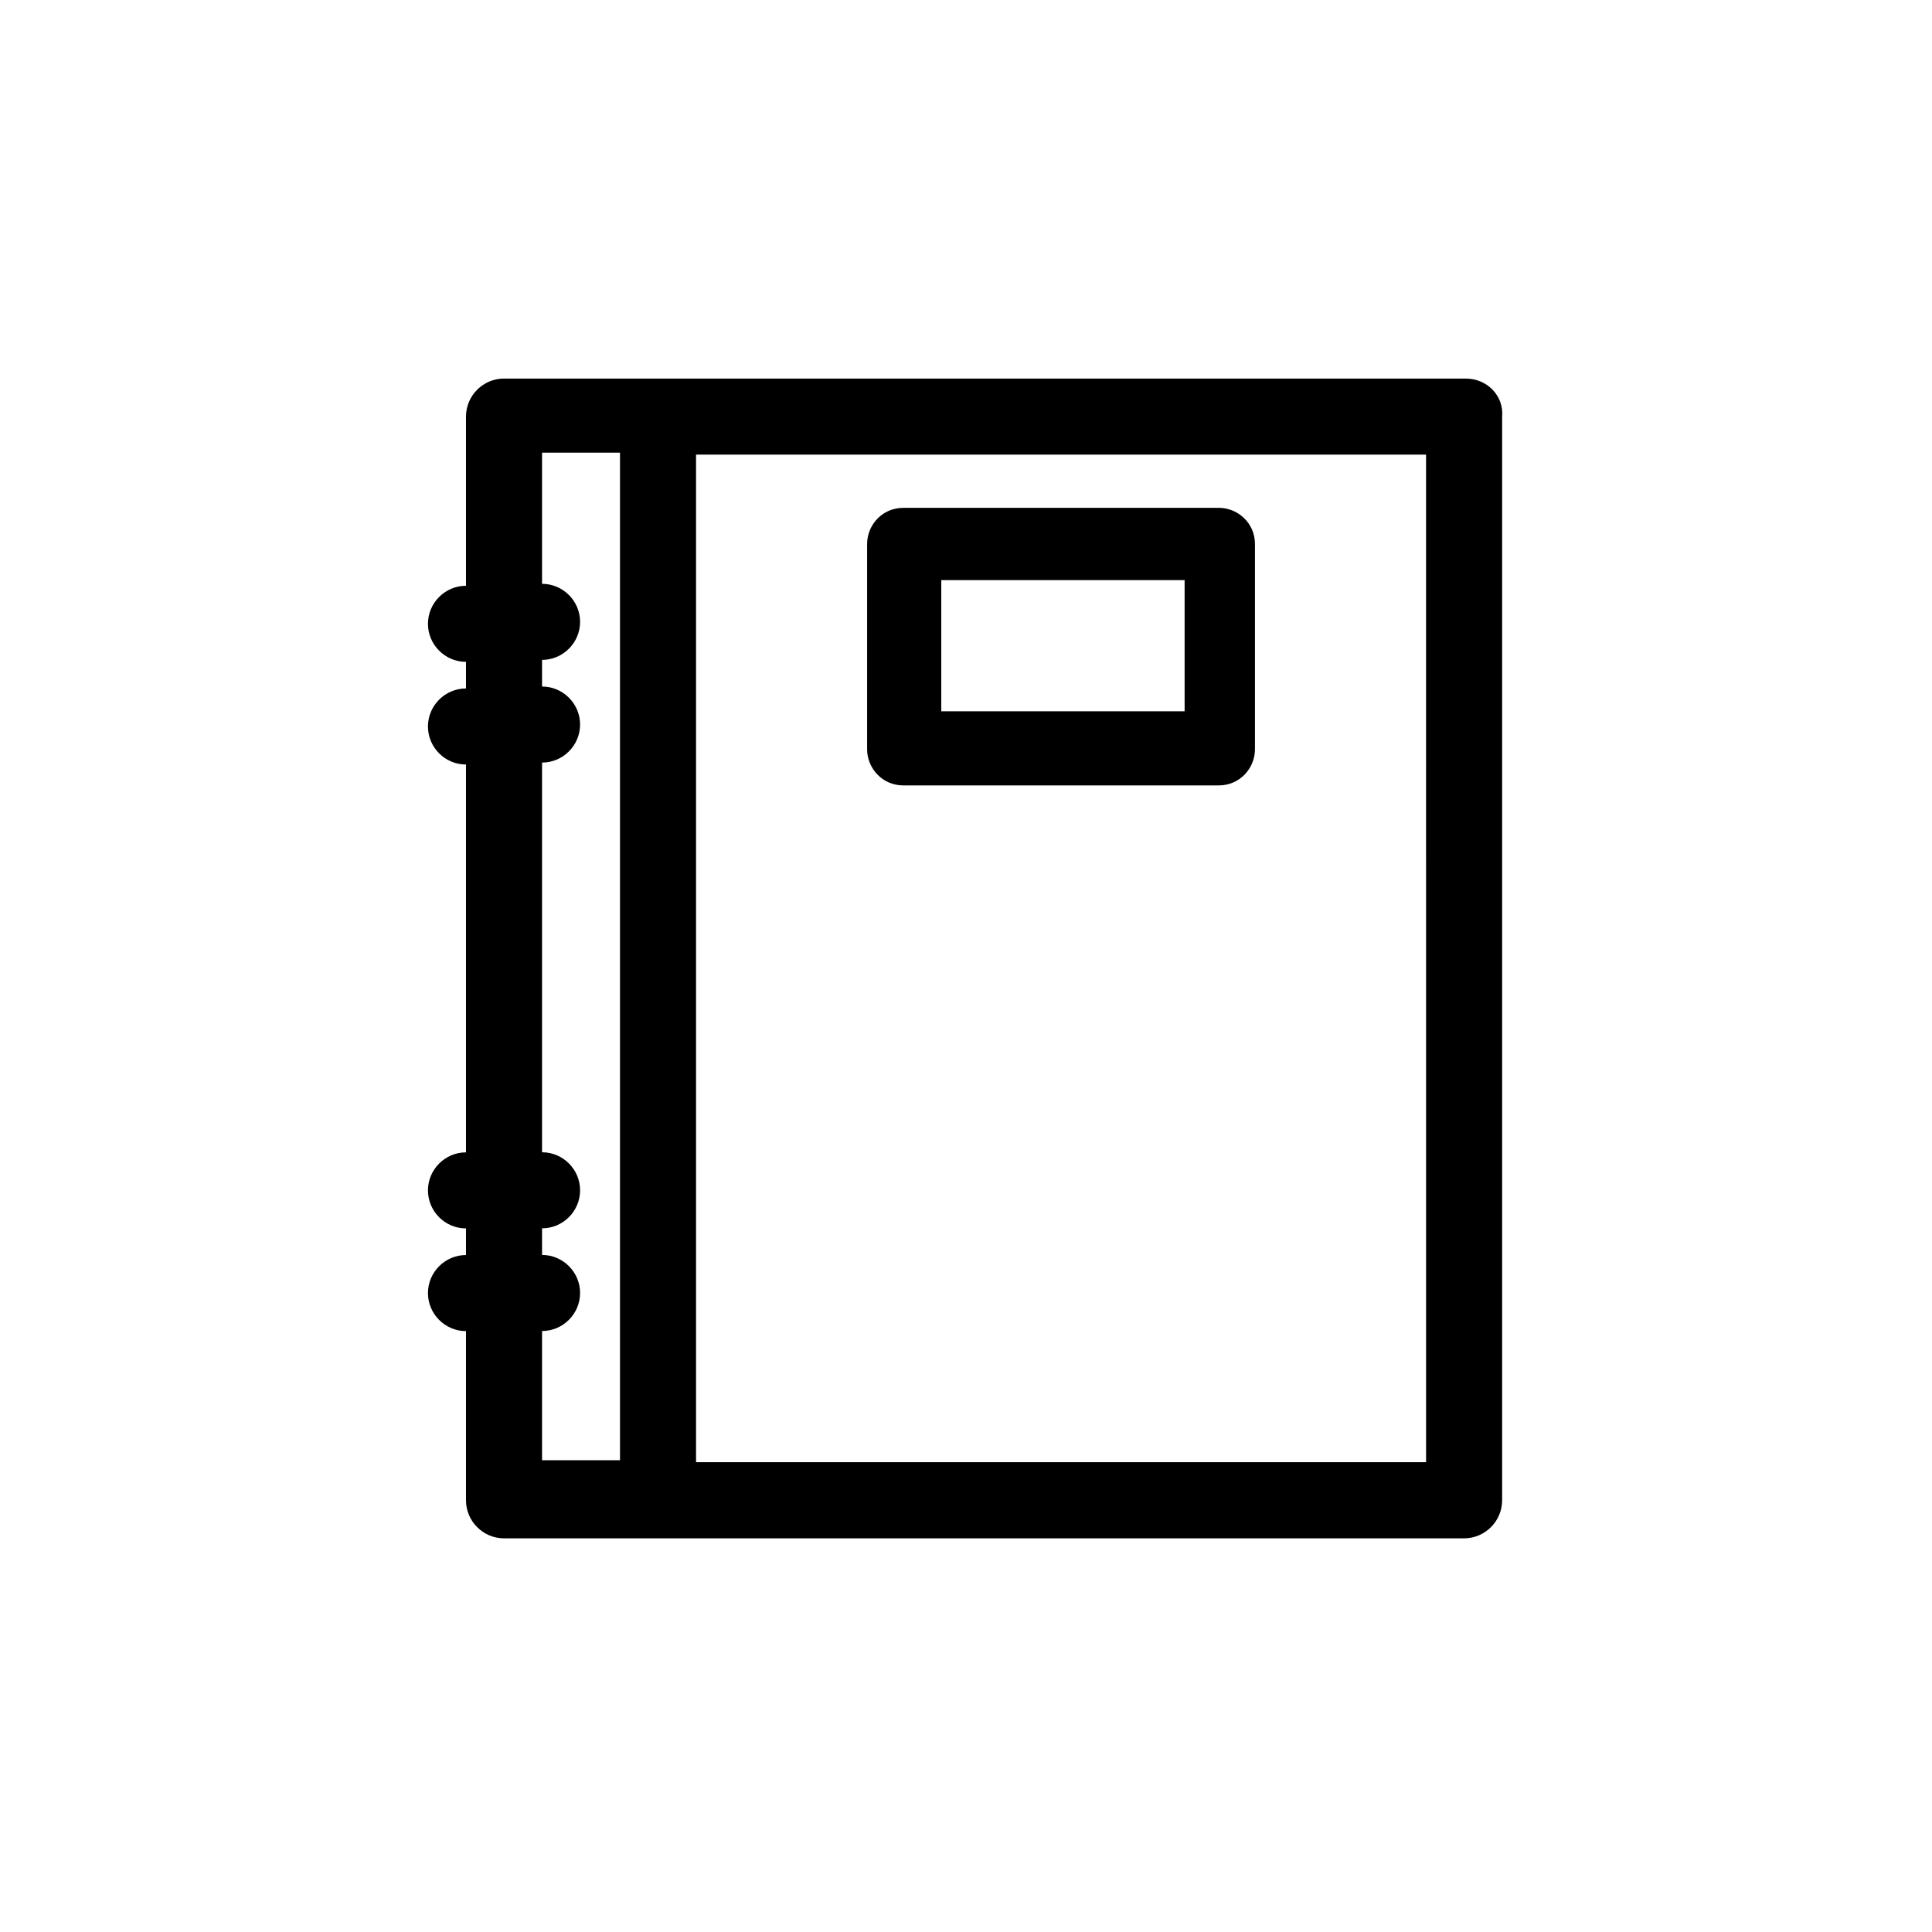
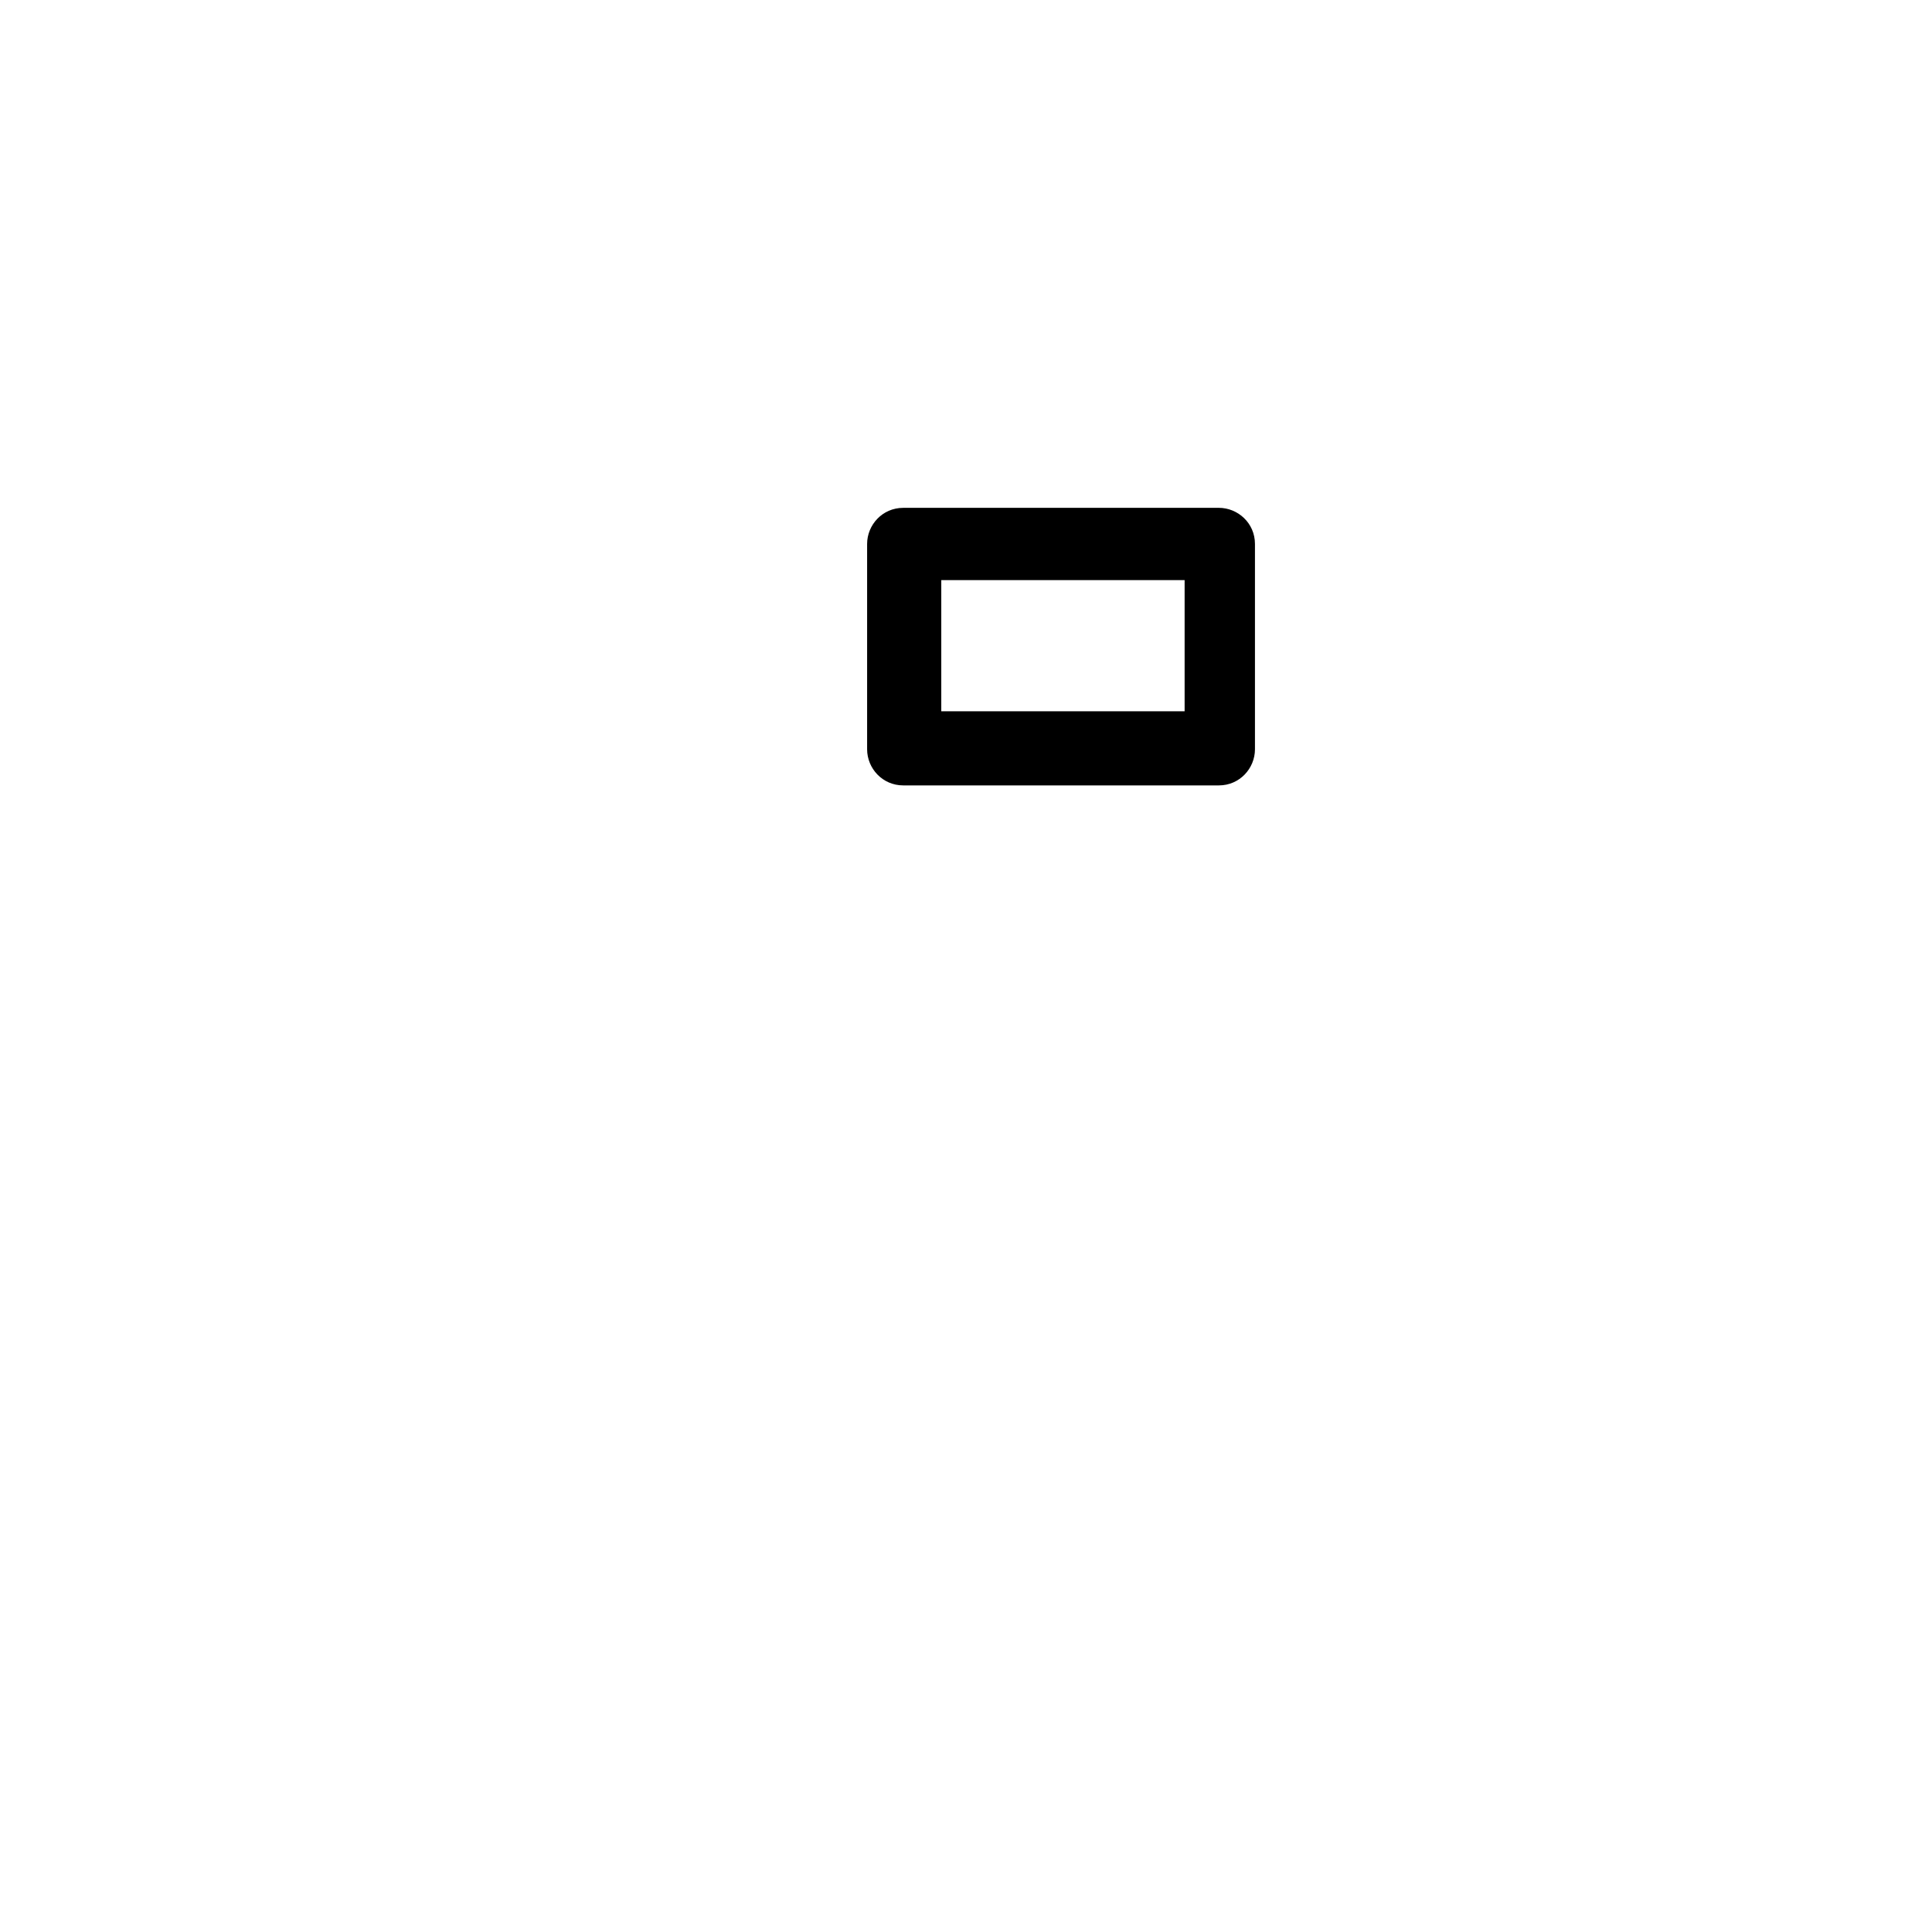
<svg xmlns="http://www.w3.org/2000/svg" fill="#000000" width="800px" height="800px" version="1.1" viewBox="144 144 512 512">
  <g>
-     <path d="m532.5 244.32h-254.93c-5.543 0-10.078 4.535-10.078 10.078v44.84c-5.543 0-10.078 4.535-10.078 10.078 0 5.543 4.535 10.078 10.078 10.078v7.055c-5.543 0-10.078 4.535-10.078 10.078 0 5.543 4.535 10.078 10.078 10.078v102.78c-5.543 0-10.078 4.535-10.078 10.078 0 5.543 4.535 10.078 10.078 10.078v7.055c-5.543 0-10.078 4.535-10.078 10.078s4.535 10.078 10.078 10.078v44.84c0 5.543 4.535 10.078 10.078 10.078h254.43c5.543 0 10.078-4.535 10.078-10.078v-287.17c0.5-5.562-4.035-10.098-9.578-10.098zm-244.85 252.41c5.543 0 10.078-4.535 10.078-10.078 0-5.543-4.535-10.078-10.078-10.078v-7.055c5.543 0 10.078-4.535 10.078-10.078 0-5.543-4.535-10.078-10.078-10.078v-103.27c5.543 0 10.078-4.535 10.078-10.078s-4.535-10.078-10.078-10.078v-7.055c5.543 0 10.078-4.535 10.078-10.078s-4.535-10.078-10.078-10.078v-34.762h20.656v267.02h-20.656zm234.78 34.762h-193.97v-267.02h193.46l0.004 267.02z" />
    <path d="m383.37 352.14h83.633c5.543 0 9.574-4.535 9.574-9.574v-54.41c0-5.543-4.535-9.574-9.574-9.574l-83.633 0.004c-5.543 0-9.574 4.535-9.574 9.574v54.41c0.004 5.035 4.035 9.57 9.574 9.57zm10.078-54.41h64.488v34.762h-64.488z" />
  </g>
</svg>